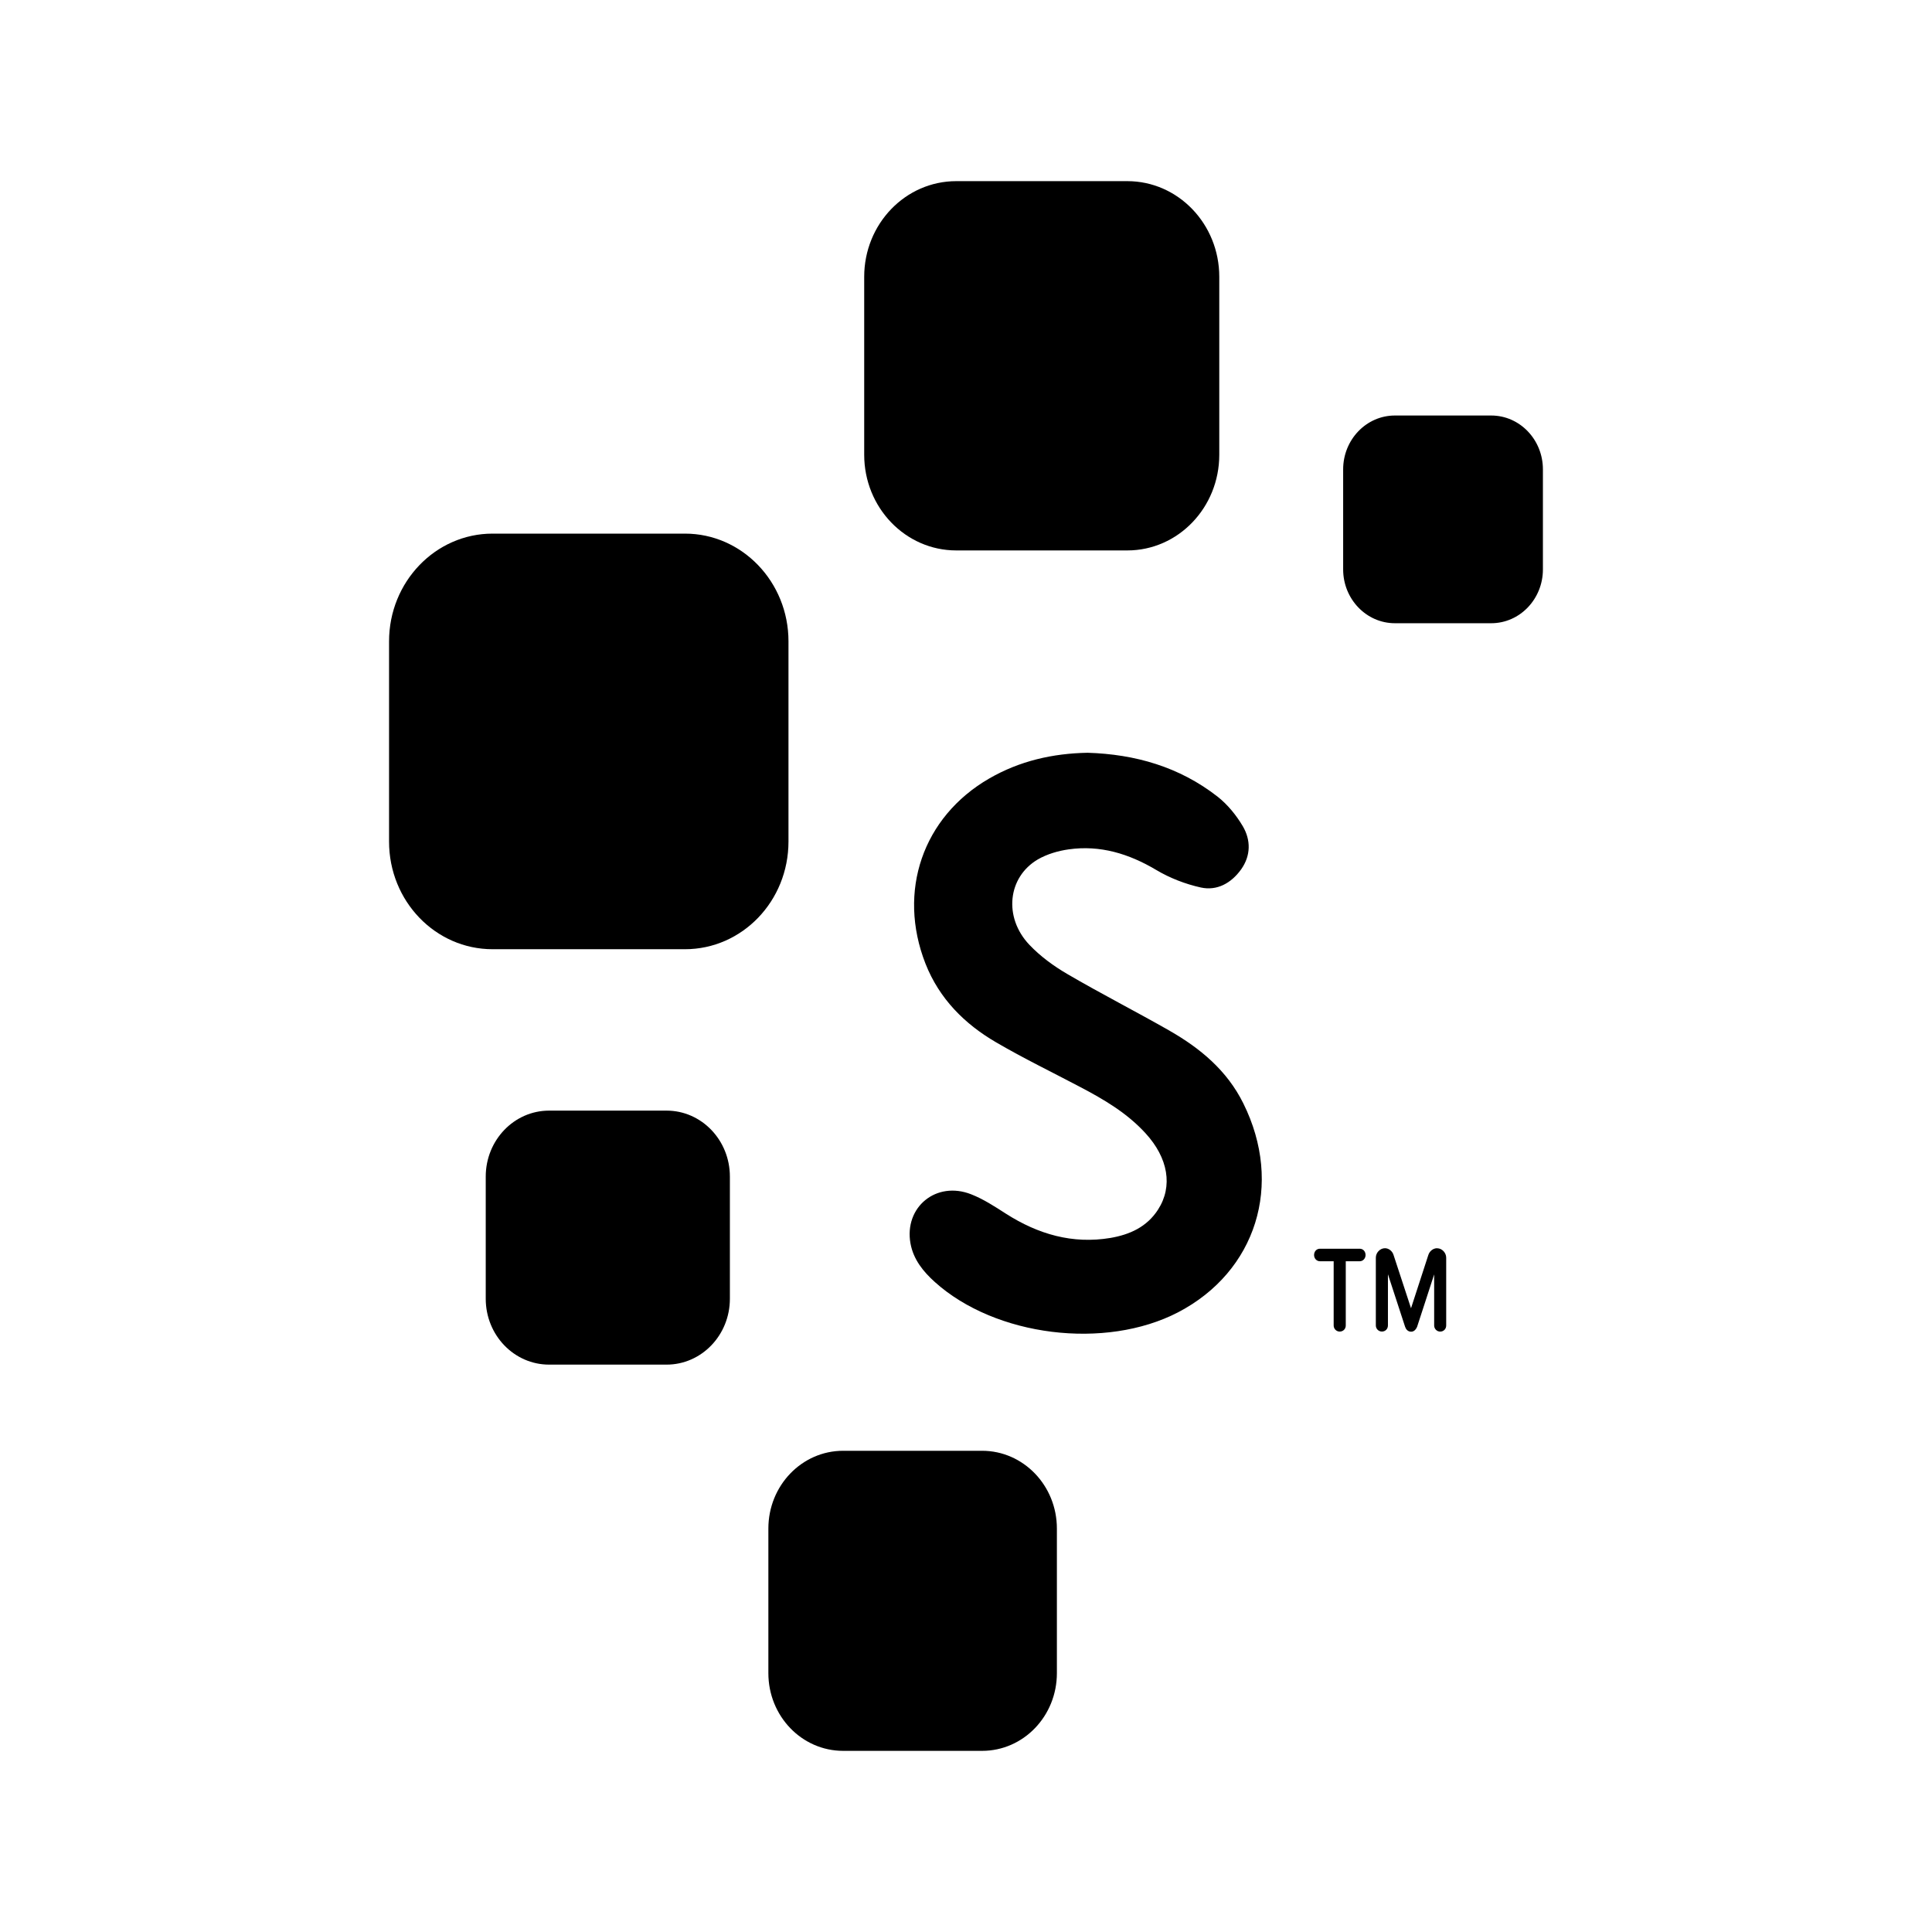
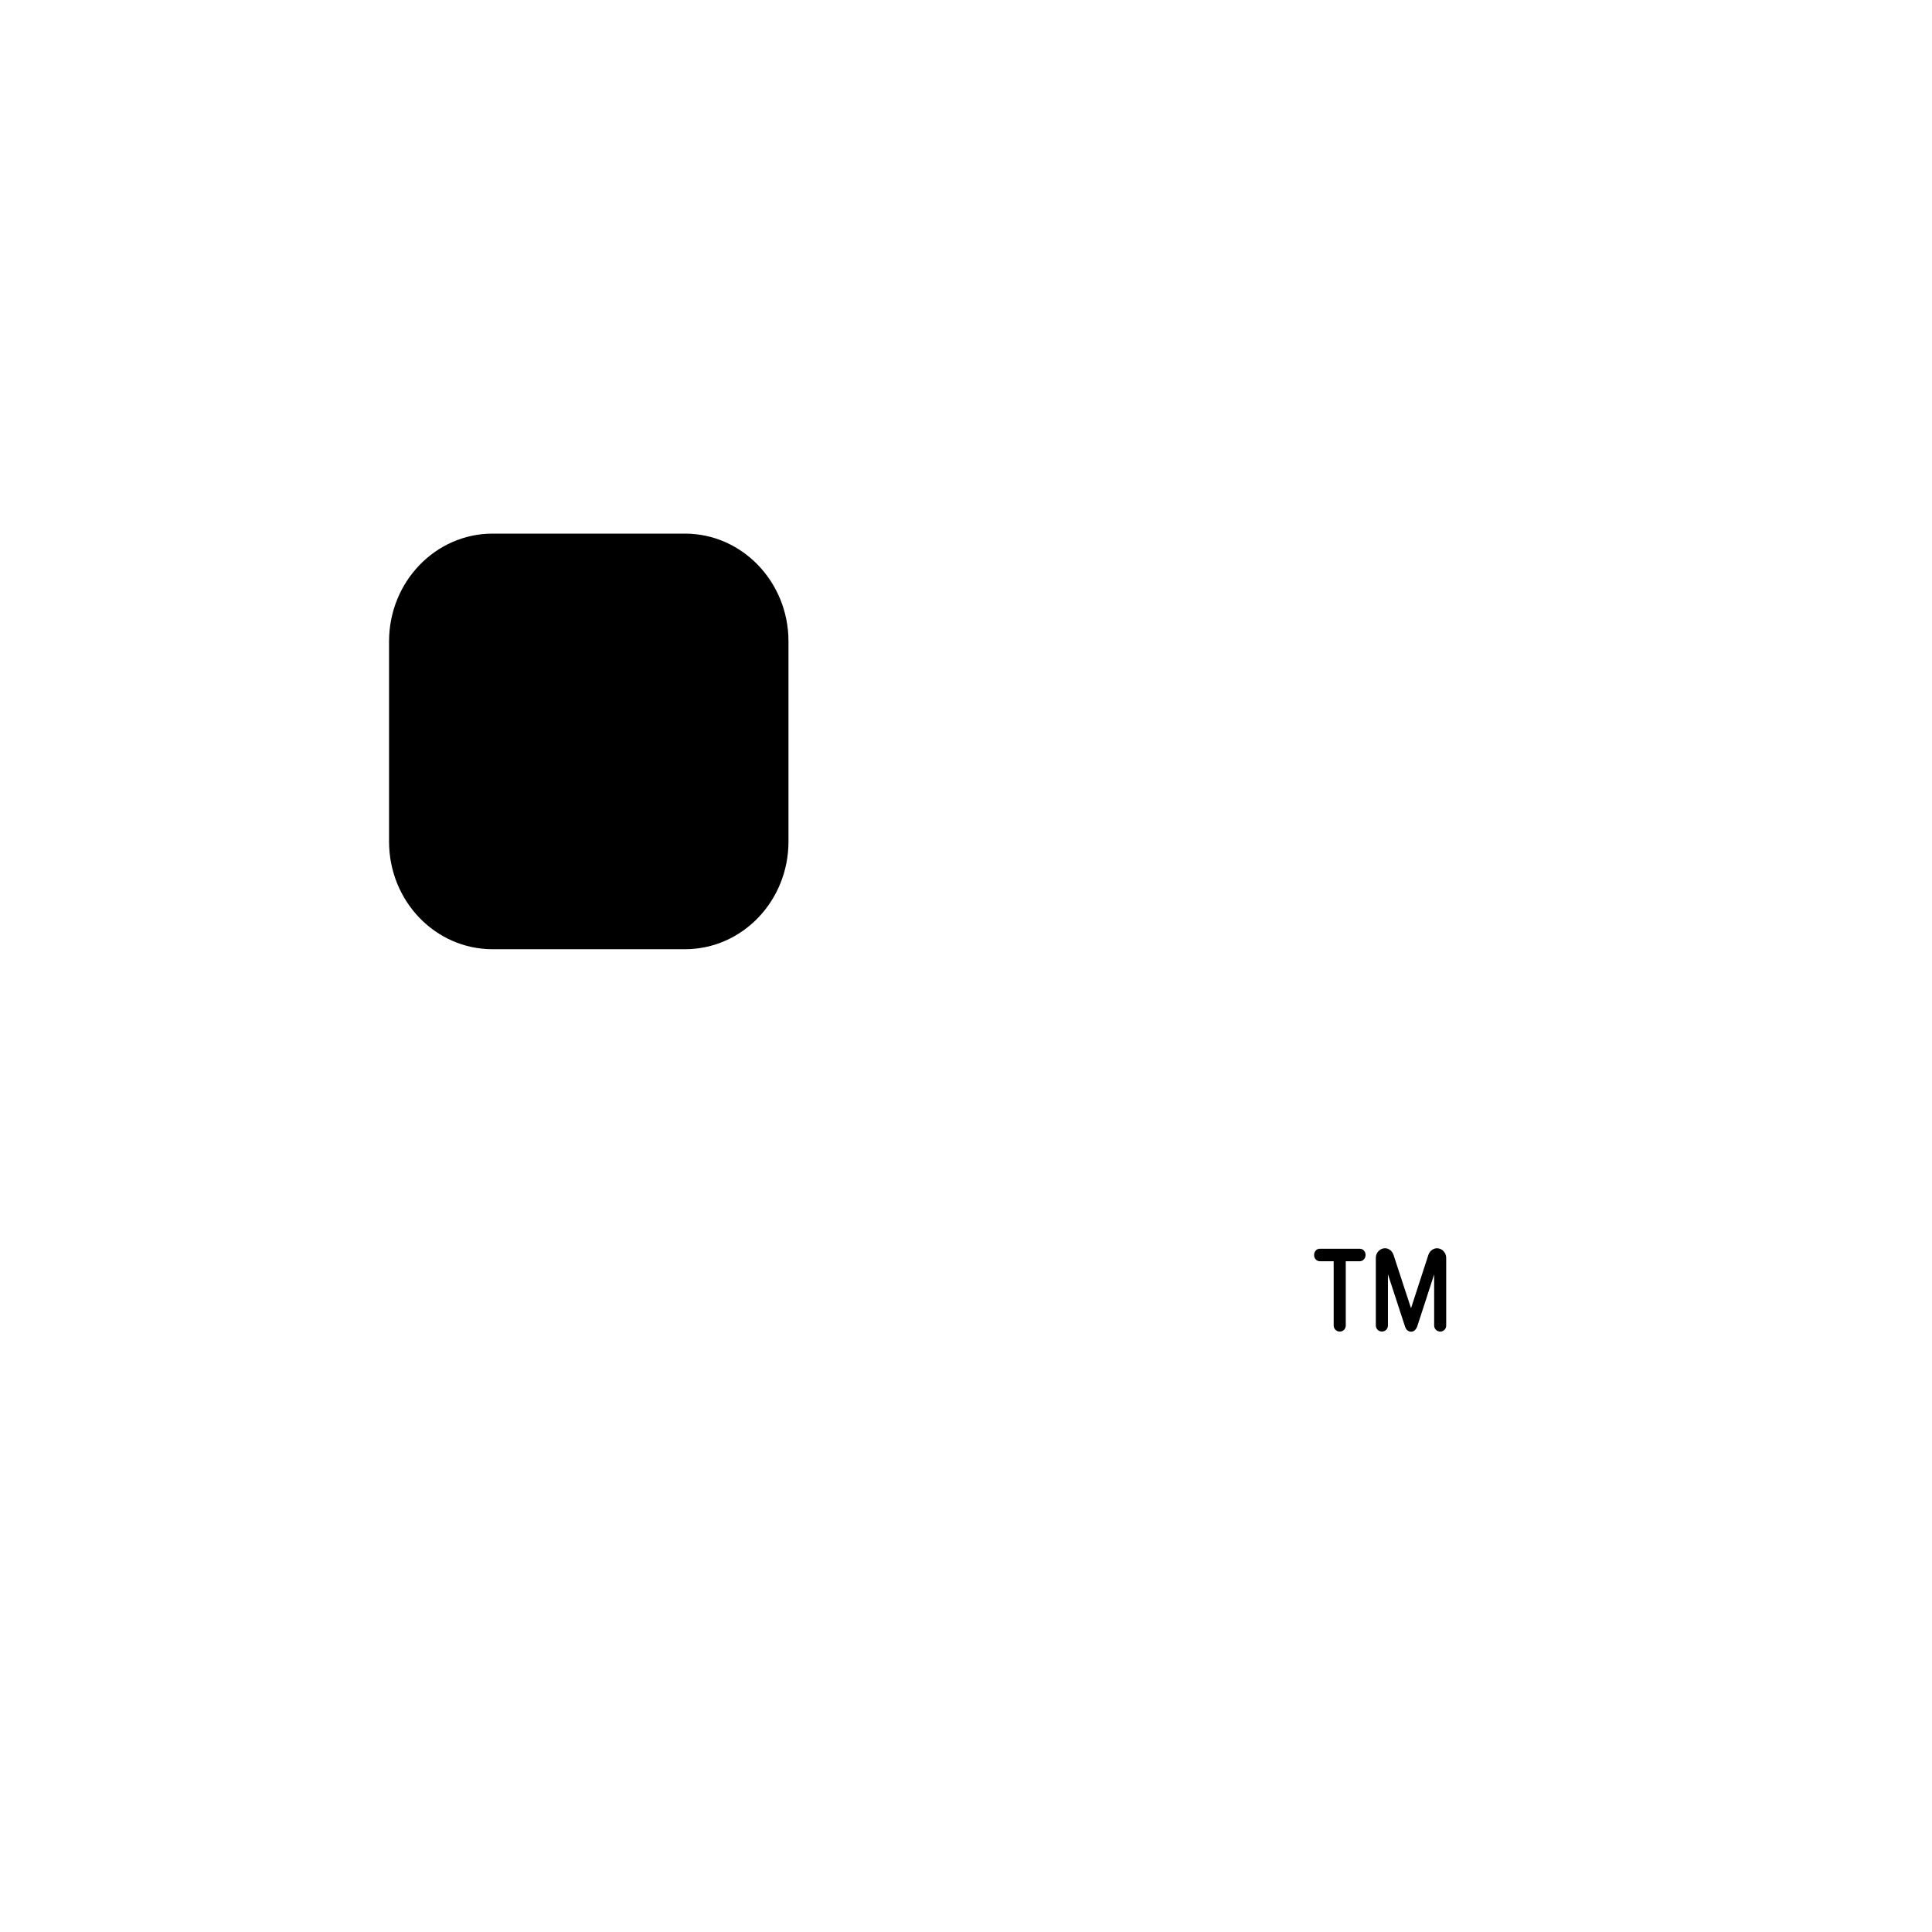
<svg xmlns="http://www.w3.org/2000/svg" version="1.1" width="1024" height="1024" viewBox="0 0 1024 1024">
-   <path d="M520.531 927.989h-73.64c-21.899 0-39.641-18.389-39.641-41.201v-76.612c0-22.809 17.747-41.232 39.641-41.232h73.64c21.875 0 39.641 18.441 39.641 41.232v76.612c0 22.809-17.75 41.201-39.641 41.201z" />
-   <path d="M353.316 723.278h-62.292c-18.493 0-33.573-15.566-33.573-34.925v-64.724c0-19.332 15.046-34.977 33.573-34.977h62.292c18.493 0 33.539 15.618 33.539 34.977v64.724c0 19.325-15.046 34.925-33.539 34.925z" />
  <path d="M363.039 503.106h-101.958c-30.297 0-54.872-25.472-54.872-57.076v-106.111c0-31.493 24.577-57.089 54.872-57.089h101.958c30.297 0 54.872 25.597 54.872 57.089v106.111c0 31.597-24.577 57.076-54.872 57.076z" />
-   <path d="M597.501 291.741h-90.667c-26.969 0-48.79-22.732-48.79-50.717v-94.31c0-28.009 21.821-50.702 48.79-50.702h90.667c26.917 0 48.741 22.708 48.741 50.702v94.31c0 28.009-21.829 50.717-48.741 50.717z" />
-   <path d="M790.364 330.324h-51.029c-15.15 0-27.437-12.81-27.437-28.532v-53.005c0-15.759 12.277-28.556 27.437-28.556h51.029c15.15 0 27.412 12.797 27.412 28.556v53.005c0 15.722-12.238 28.532-27.412 28.532z" />
-   <path d="M620.017 546.361c-17.996-10.262-36.485-19.689-54.372-30.141-7.246-4.23-14.295-9.378-20.105-15.514-13.728-14.511-11.458-35.809 4.542-45.205 4.902-2.826 10.756-4.542 16.346-5.322 16.606-2.35 31.815 2.254 46.349 10.886 7.246 4.33 15.499 7.506 23.693 9.326 8.546 1.859 16.065-2.226 21.377-9.638 5.166-7.298 5.166-15.514 0.85-22.861-3.45-5.842-8.078-11.5-13.33-15.636-20.313-15.857-43.749-22.497-68.88-23.277-18.441 0.33-36.017 4.282-52.277 13.694-35.061 20.313-48.722 59.728-33.677 98.103 7.35 18.649 20.781 31.961 37.317 41.617 14.578 8.515 29.777 15.878 44.729 23.761 12.498 6.57 24.681 13.694 34.509 24.421 12.118 13.174 14.659 28.217 6.674 40.577-5.967 9.222-15.046 13.226-25.212 14.976-20.084 3.346-38.289-1.934-55.412-12.862-5.894-3.793-11.926-7.732-18.389-10.262-18.493-7.291-35.653 6.778-32.169 26.085 1.578 8.546 6.778 14.89 12.934 20.433 32.088 28.851 90.288 36.069 128.886 16.027 41.461-21.613 55.932-67.759 34.585-110.739-8.65-17.472-22.861-29.205-38.985-38.445z" />
  <path d="M761.713 661.608c2.566 0 4.802 2.358 4.802 5.010v35.913c0 1.859-1.37 3.242-3.19 3.242-1.734 0-3.19-1.443-3.19-3.242v-27.073c-1.521 4.594-3.866 11.874-5.634 17.334-3.062 9.409-3.346 10.262-3.398 10.418-0.746 1.727-1.83 2.618-3.19 2.618-1.734 0-2.774-1.346-3.177-2.594l-9.1-27.853v27.125c0 1.859-1.37 3.242-3.19 3.242-1.786 0-3.222-1.443-3.222-3.242v-35.913c0-2.666 2.254-5.010 4.833-5.010 2.042 0 3.97 1.526 4.594 3.695l9.222 28.113 9.144-28.113c0.642-2.15 2.586-3.695 4.674-3.695zM720.686 661.85c1.77 0 3.086 1.422 3.086 3.346 0 1.838-1.37 3.294-3.086 3.294h-7.402v34.041c0 1.838-1.37 3.23-3.222 3.23-1.734 0-3.19-1.422-3.19-3.23v-34.041h-7.298c-1.724 0-3.086-1.474-3.086-3.294 0-1.908 1.318-3.346 3.086-3.346h21.145z" />
</svg>